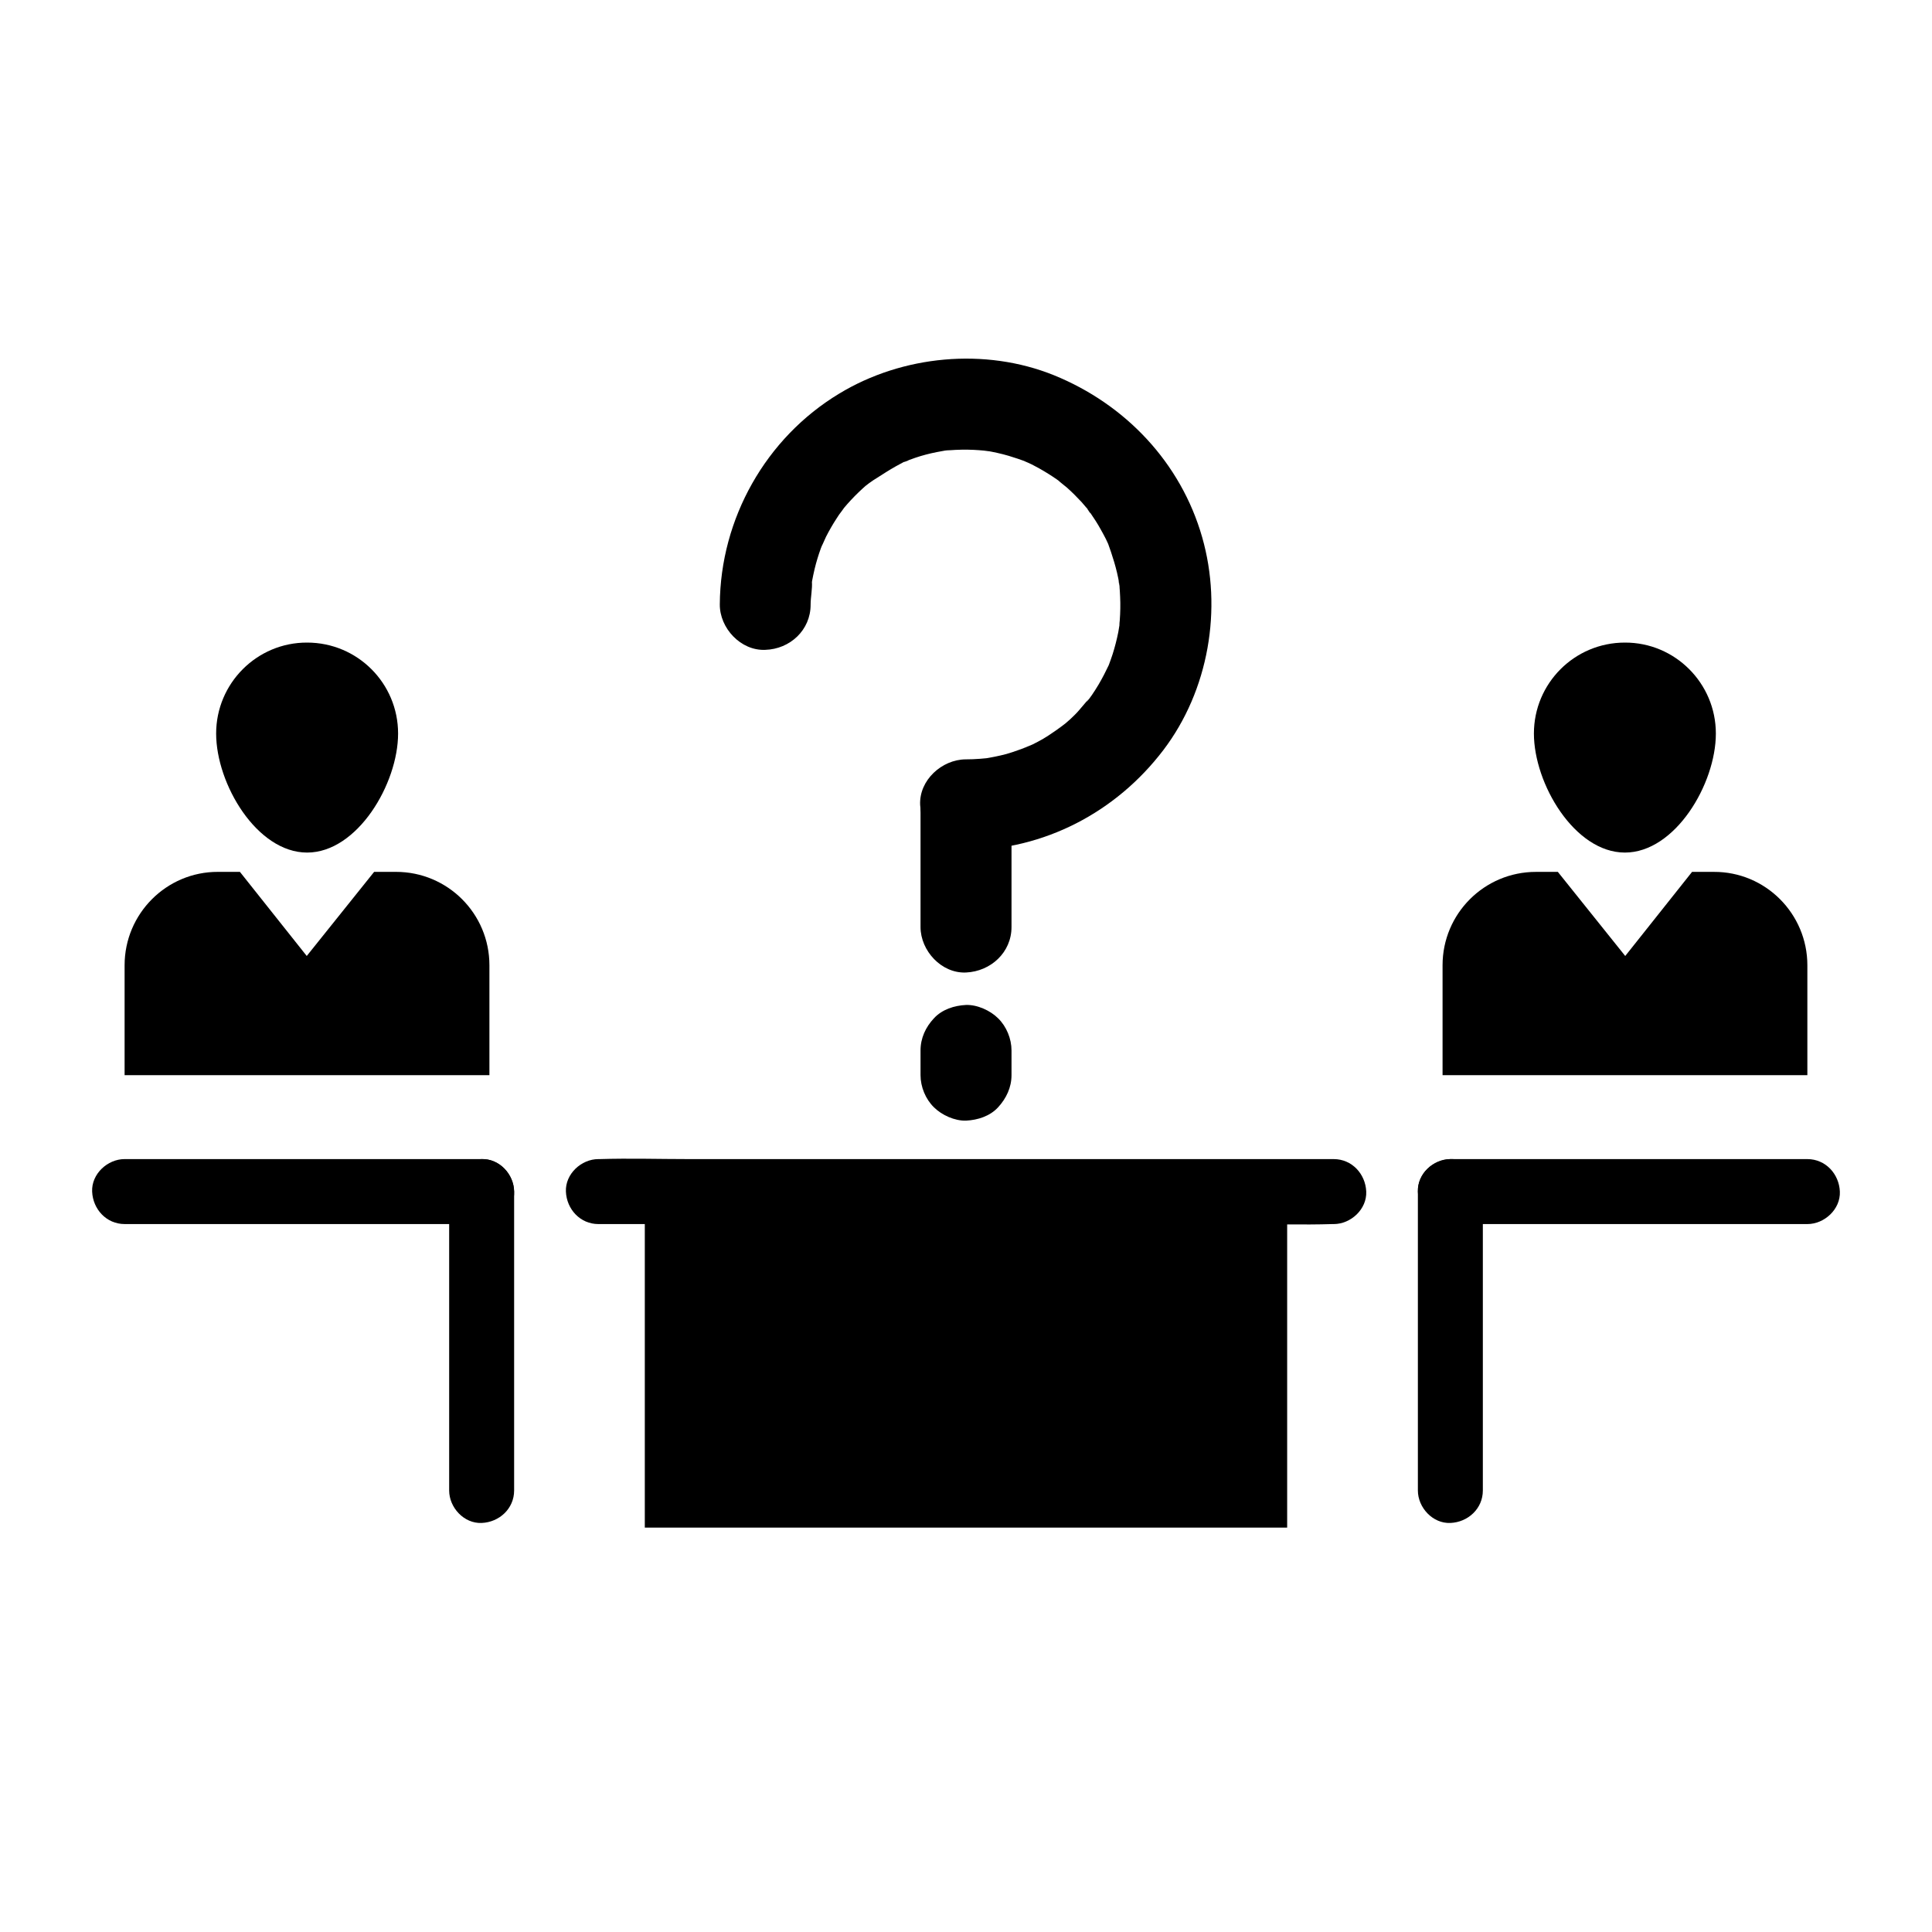
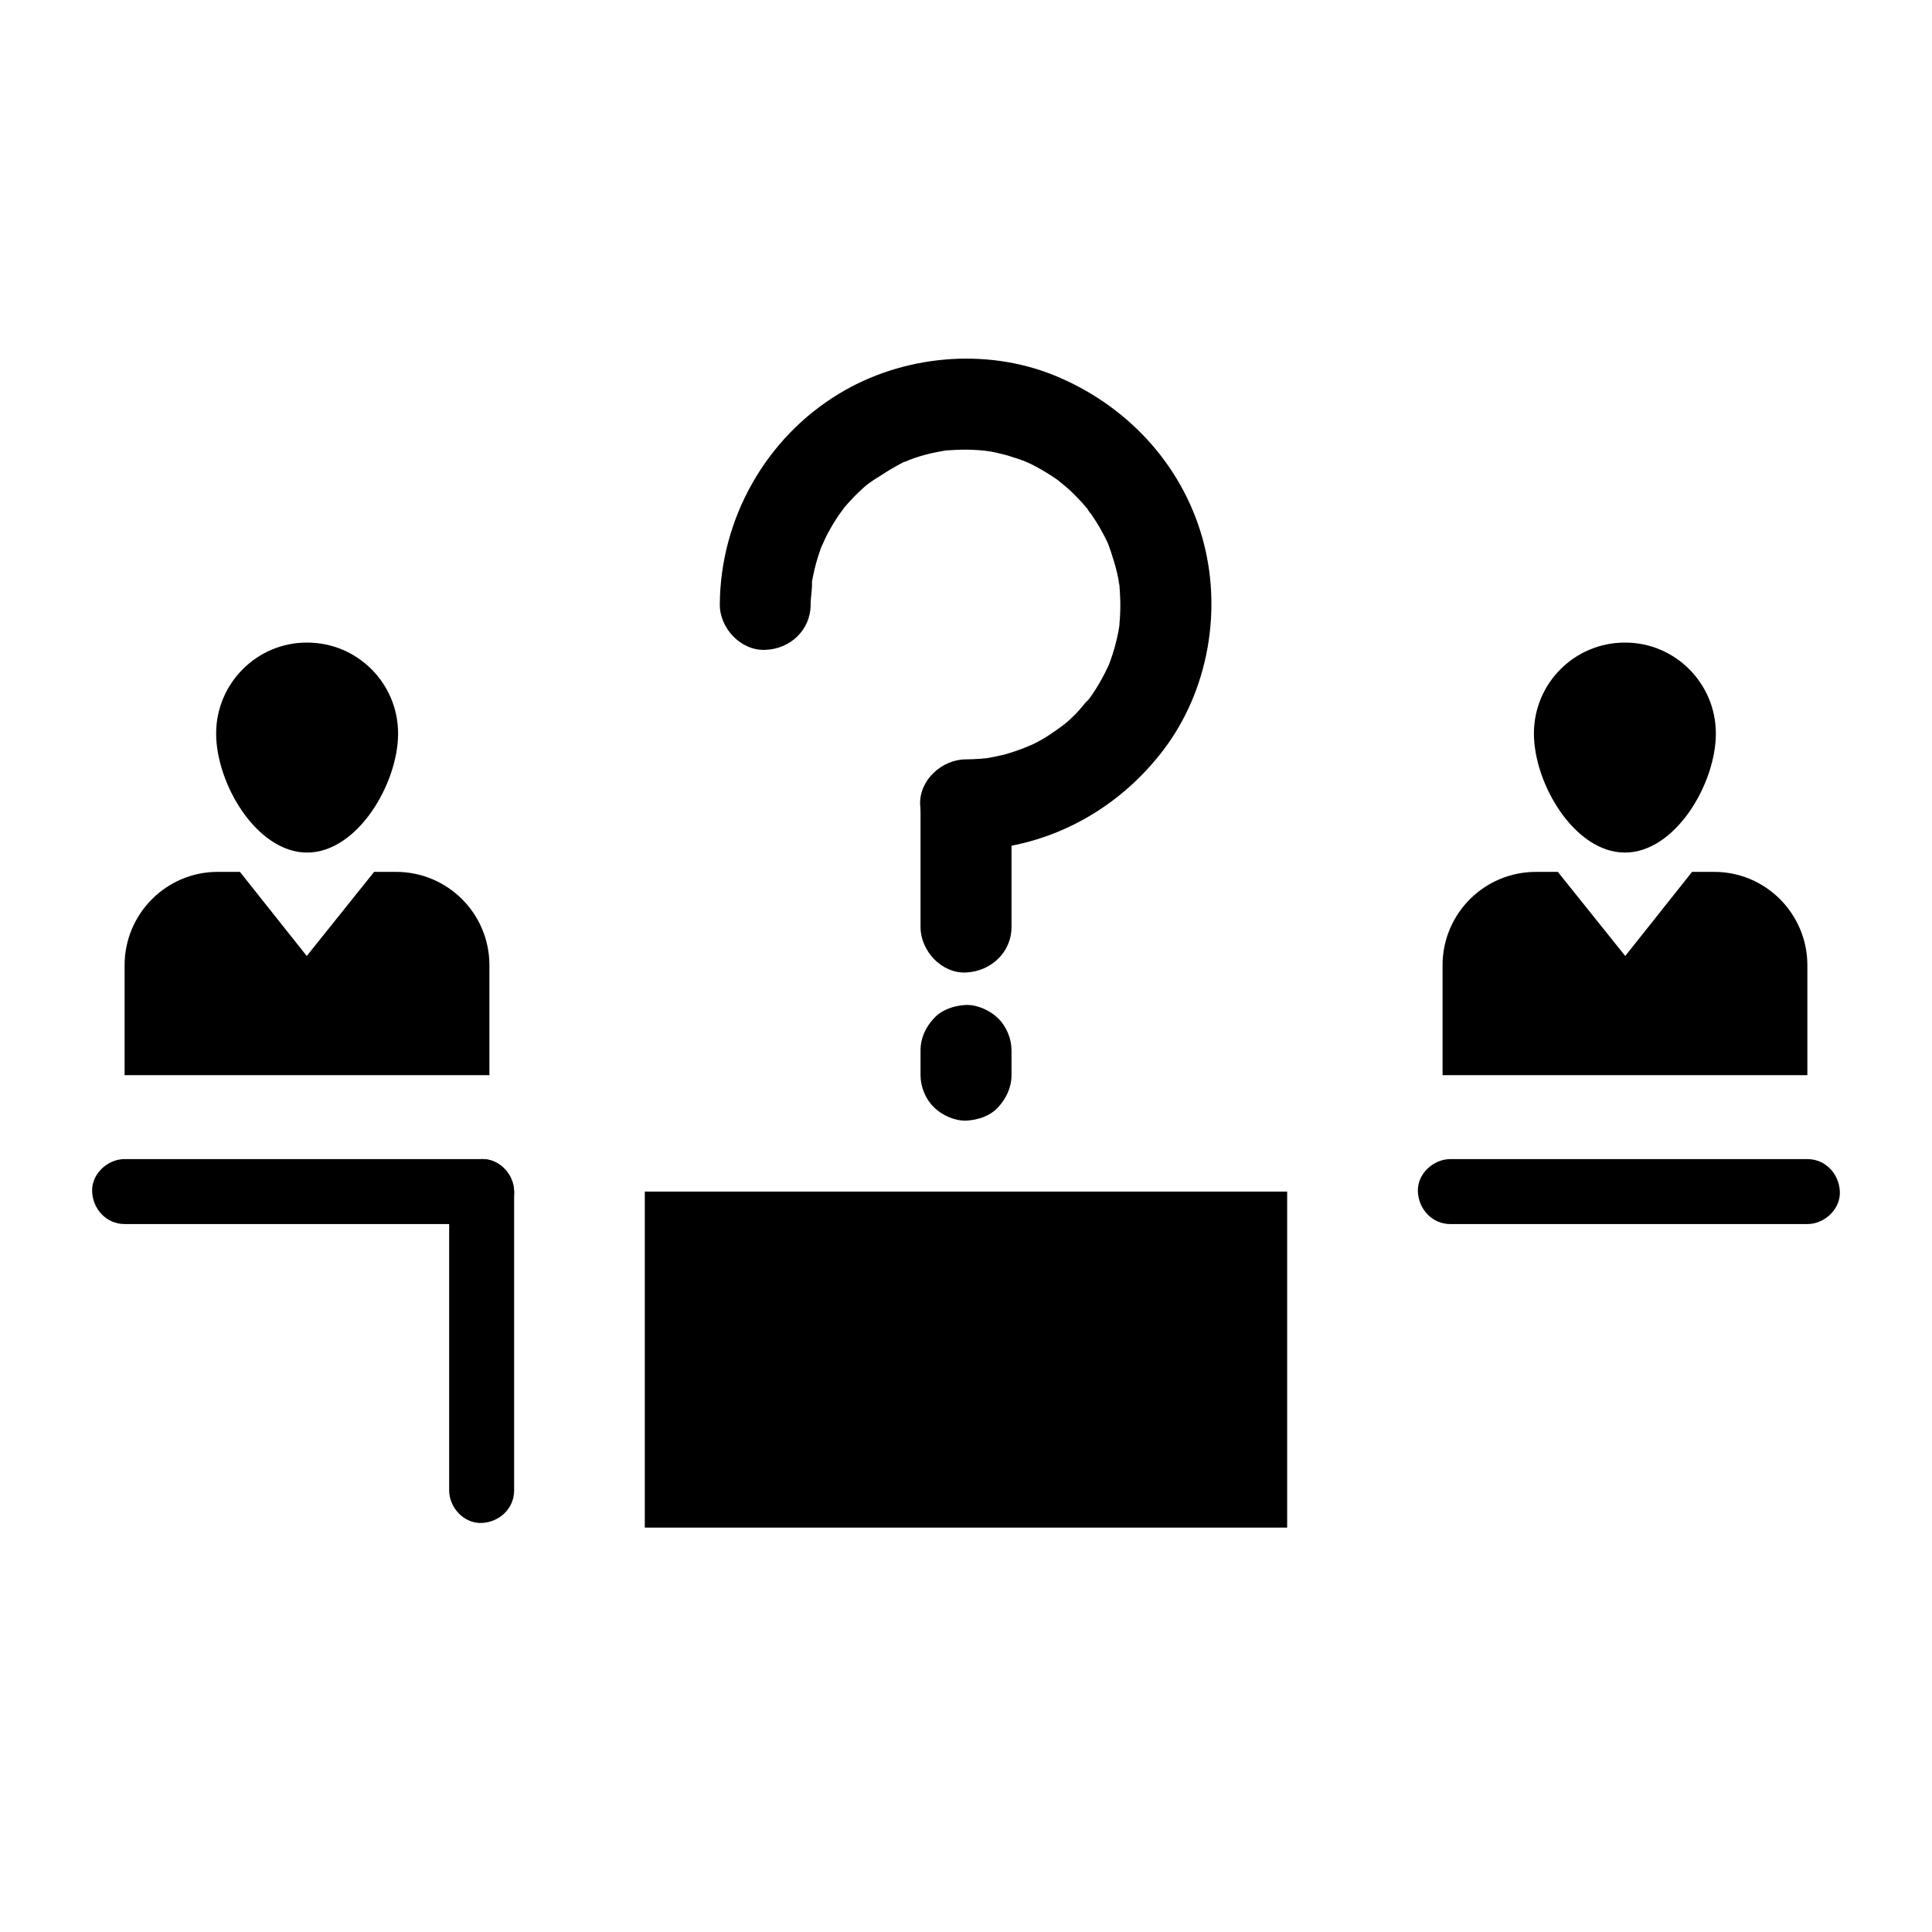
<svg xmlns="http://www.w3.org/2000/svg" fill="#000000" width="800px" height="800px" version="1.1" viewBox="144 144 512 512">
  <g>
    <path d="m598.72 338.4c0 13.332-10.773 31.539-24.109 31.539-13.332 0-24.109-18.254-24.109-31.539 0-13.332 10.773-24.109 24.109-24.109 13.285-0.047 24.109 10.777 24.109 24.109z" />
    <path d="m622.97 399.8v29.125l-96.676 0.004v-29.125c0-13.676 11.07-24.746 24.746-24.746h5.805l17.859 22.289 17.711-22.289h5.805c13.633-0.055 24.75 11.066 24.75 24.742z" />
    <path d="m528.36 468.39h32.078 50.824 11.711c4.527 0 8.809-3.938 8.609-8.609-0.195-4.676-3.789-8.609-8.609-8.609h-32.078-50.824-11.711c-4.527 0-8.809 3.938-8.609 8.609 0.195 4.672 3.785 8.609 8.609 8.609z" />
-     <path d="m536.97 538.99v-69.469-9.742c0-4.527-3.938-8.809-8.609-8.609-4.676 0.195-8.609 3.789-8.609 8.609v69.469 9.742c0 4.527 3.938 8.809 8.609 8.609 4.672-0.195 8.609-3.785 8.609-8.609z" />
    <path d="m201.28 338.4c0 13.332 10.773 31.539 24.109 31.539 13.332 0 24.109-18.254 24.109-31.539 0-13.332-10.773-24.109-24.109-24.109-13.285-0.047-24.109 10.777-24.109 24.109z" />
    <path d="m177.02 399.8v29.125h96.68v-29.125c0-13.676-11.07-24.746-24.746-24.746h-5.805l-17.859 22.289-17.711-22.289h-5.805c-13.633-0.051-24.754 11.07-24.754 24.746z" />
    <path d="m271.64 451.17h-32.078-50.824-11.711c-4.527 0-8.809 3.938-8.609 8.609 0.195 4.672 3.789 8.609 8.609 8.609h32.078 50.824 11.711c4.527 0 8.809-3.938 8.609-8.609-0.199-4.676-3.789-8.609-8.609-8.609z" />
    <path d="m280.25 538.99v-69.469-9.742c0-4.527-3.938-8.809-8.609-8.609-4.676 0.195-8.609 3.789-8.609 8.609v69.469 9.742c0 4.527 3.938 8.809 8.609 8.609 4.672-0.195 8.609-3.785 8.609-8.609z" />
-     <path d="m302.58 468.39h19.336 46.445 56.48 48.609c7.871 0 15.793 0.246 23.664 0h0.344c4.527 0 8.809-3.938 8.609-8.609-0.195-4.676-3.789-8.609-8.609-8.609h-19.336-46.445-56.48-48.609c-7.871 0-15.793-0.246-23.664 0h-0.344c-4.527 0-8.809 3.938-8.609 8.609 0.195 4.672 3.789 8.609 8.609 8.609z" />
    <path d="m314.88 459.78h170.23v89.051h-170.23z" />
    <path d="m358.82 304.25c0-2.016 0.492-4.184 0.344-6.148 0 0.148-0.492 3.148-0.148 1.18 0.098-0.441 0.148-0.887 0.195-1.328 0.195-1.082 0.441-2.164 0.688-3.246 0.441-1.82 0.984-3.59 1.625-5.363 0.148-0.395 1.328-3.394 0.492-1.277-0.836 2.066 0.641-1.277 0.887-1.82 0.836-1.625 1.723-3.199 2.754-4.773 0.441-0.738 0.934-1.426 1.477-2.117 0.195-0.297 1.523-2.066 0.195-0.344-1.277 1.672-0.051 0.098 0.246-0.297 1.23-1.477 2.559-2.902 3.938-4.231 0.641-0.59 1.23-1.18 1.871-1.723 0.836-0.738 3.738-2.559 0.543-0.543 3.344-2.066 6.394-4.231 9.988-5.953 0.738-0.344 1.918-0.543-1.082 0.441 0.395-0.148 0.836-0.344 1.23-0.492 0.836-0.297 1.625-0.59 2.461-0.887 1.871-0.641 3.789-1.133 5.758-1.523 0.984-0.195 1.969-0.344 2.953-0.543 1.625-0.246-3.297 0.297-0.836 0.148 0.441-0.051 0.887-0.098 1.379-0.098 2.066-0.148 4.133-0.195 6.199-0.098 0.887 0.051 1.82 0.098 2.707 0.195 0.395 0.051 2.656 0.395 0.395 0-2.016-0.344-0.441-0.051 0.051 0 2.066 0.344 4.133 0.789 6.148 1.379 1.672 0.492 3.344 1.082 4.969 1.672 1.82 0.688-0.984-0.395-1.082-0.441 0.441 0.297 0.984 0.441 1.477 0.688 0.984 0.441 1.918 0.984 2.856 1.477 1.574 0.887 3.148 1.871 4.625 2.902 0.344 0.246 0.688 0.492 1.031 0.738 1.574 1.082-0.836-0.641-0.887-0.688 0.738 0.738 1.672 1.379 2.461 2.066 1.379 1.23 2.656 2.508 3.887 3.836 0.641 0.738 1.277 1.477 1.871 2.215 0.543 0.641 0.934 1.672-0.688-0.934 0.344 0.543 0.789 1.031 1.133 1.574 0.984 1.426 1.918 2.856 2.754 4.379 0.492 0.836 0.934 1.723 1.379 2.559 0.246 0.492 0.441 0.984 0.688 1.477 0.887 1.871-0.836-2.164-0.297-0.789 1.328 3.641 2.508 7.281 3.148 11.121 0.051 0.441 0.098 0.887 0.195 1.328-0.688-3.394-0.246-1.82-0.148-0.836 0.098 1.031 0.148 2.016 0.195 3.051 0.098 2.066 0.051 4.133-0.098 6.199-0.051 0.441-0.098 0.887-0.098 1.379-0.148 2.016 0.148-1.031 0.195-1.18-0.195 0.984-0.297 1.969-0.492 2.953-0.395 1.969-0.887 3.887-1.477 5.758-0.297 0.934-0.641 1.871-0.984 2.805-0.148 0.395-0.344 0.789-0.492 1.23 0.051-0.148 1.277-2.805 0.441-1.082-0.836 1.77-1.723 3.492-2.707 5.164-0.543 0.934-1.133 1.82-1.723 2.707-0.246 0.344-0.492 0.688-0.738 1.031-1.18 1.672-0.543 0.441 0.344-0.395-1.523 1.477-2.754 3.297-4.281 4.773-0.738 0.738-1.523 1.477-2.363 2.164-0.836 0.738-3.738 2.559-0.543 0.543-1.82 1.133-3.492 2.461-5.363 3.543-0.934 0.543-1.871 1.031-2.856 1.523-1.031 0.492-4.328 1.574-0.688 0.395-2.066 0.688-4.082 1.523-6.199 2.117-2.016 0.543-4.082 0.934-6.199 1.277-1.625 0.246 3.297-0.297 0.836-0.148-0.543 0.051-1.133 0.098-1.672 0.148-1.277 0.098-2.508 0.148-3.789 0.148-6.297 0.051-12.348 5.512-12.055 12.055 0.297 6.496 5.312 12.102 12.055 12.055 20.859-0.148 39.852-10.086 52.398-26.566 12.004-15.793 15.742-37.391 10.281-56.434-5.656-19.777-20.367-35.227-39.262-42.902-18.254-7.379-40.148-5.312-56.926 4.871-19.484 11.758-31.488 33.16-31.637 55.844-0.051 6.297 5.559 12.348 12.055 12.055 6.551-0.203 12.012-5.223 12.012-11.965z" />
    <path d="m387.95 357.54v32.129c0 6.297 5.559 12.348 12.055 12.055 6.543-0.297 12.055-5.312 12.055-12.055v-32.129c0-6.297-5.559-12.348-12.055-12.055-6.496 0.297-12.055 5.266-12.055 12.055z" />
    <path d="m387.95 422.38v6.543c0 3.102 1.328 6.348 3.543 8.512 2.066 2.066 5.512 3.641 8.512 3.543 3.102-0.148 6.348-1.18 8.512-3.543 2.164-2.363 3.543-5.266 3.543-8.512v-6.543c0-3.102-1.328-6.348-3.543-8.512-2.066-2.066-5.512-3.641-8.512-3.543-3.102 0.148-6.348 1.18-8.512 3.543-2.168 2.312-3.543 5.219-3.543 8.512z" />
  </g>
</svg>